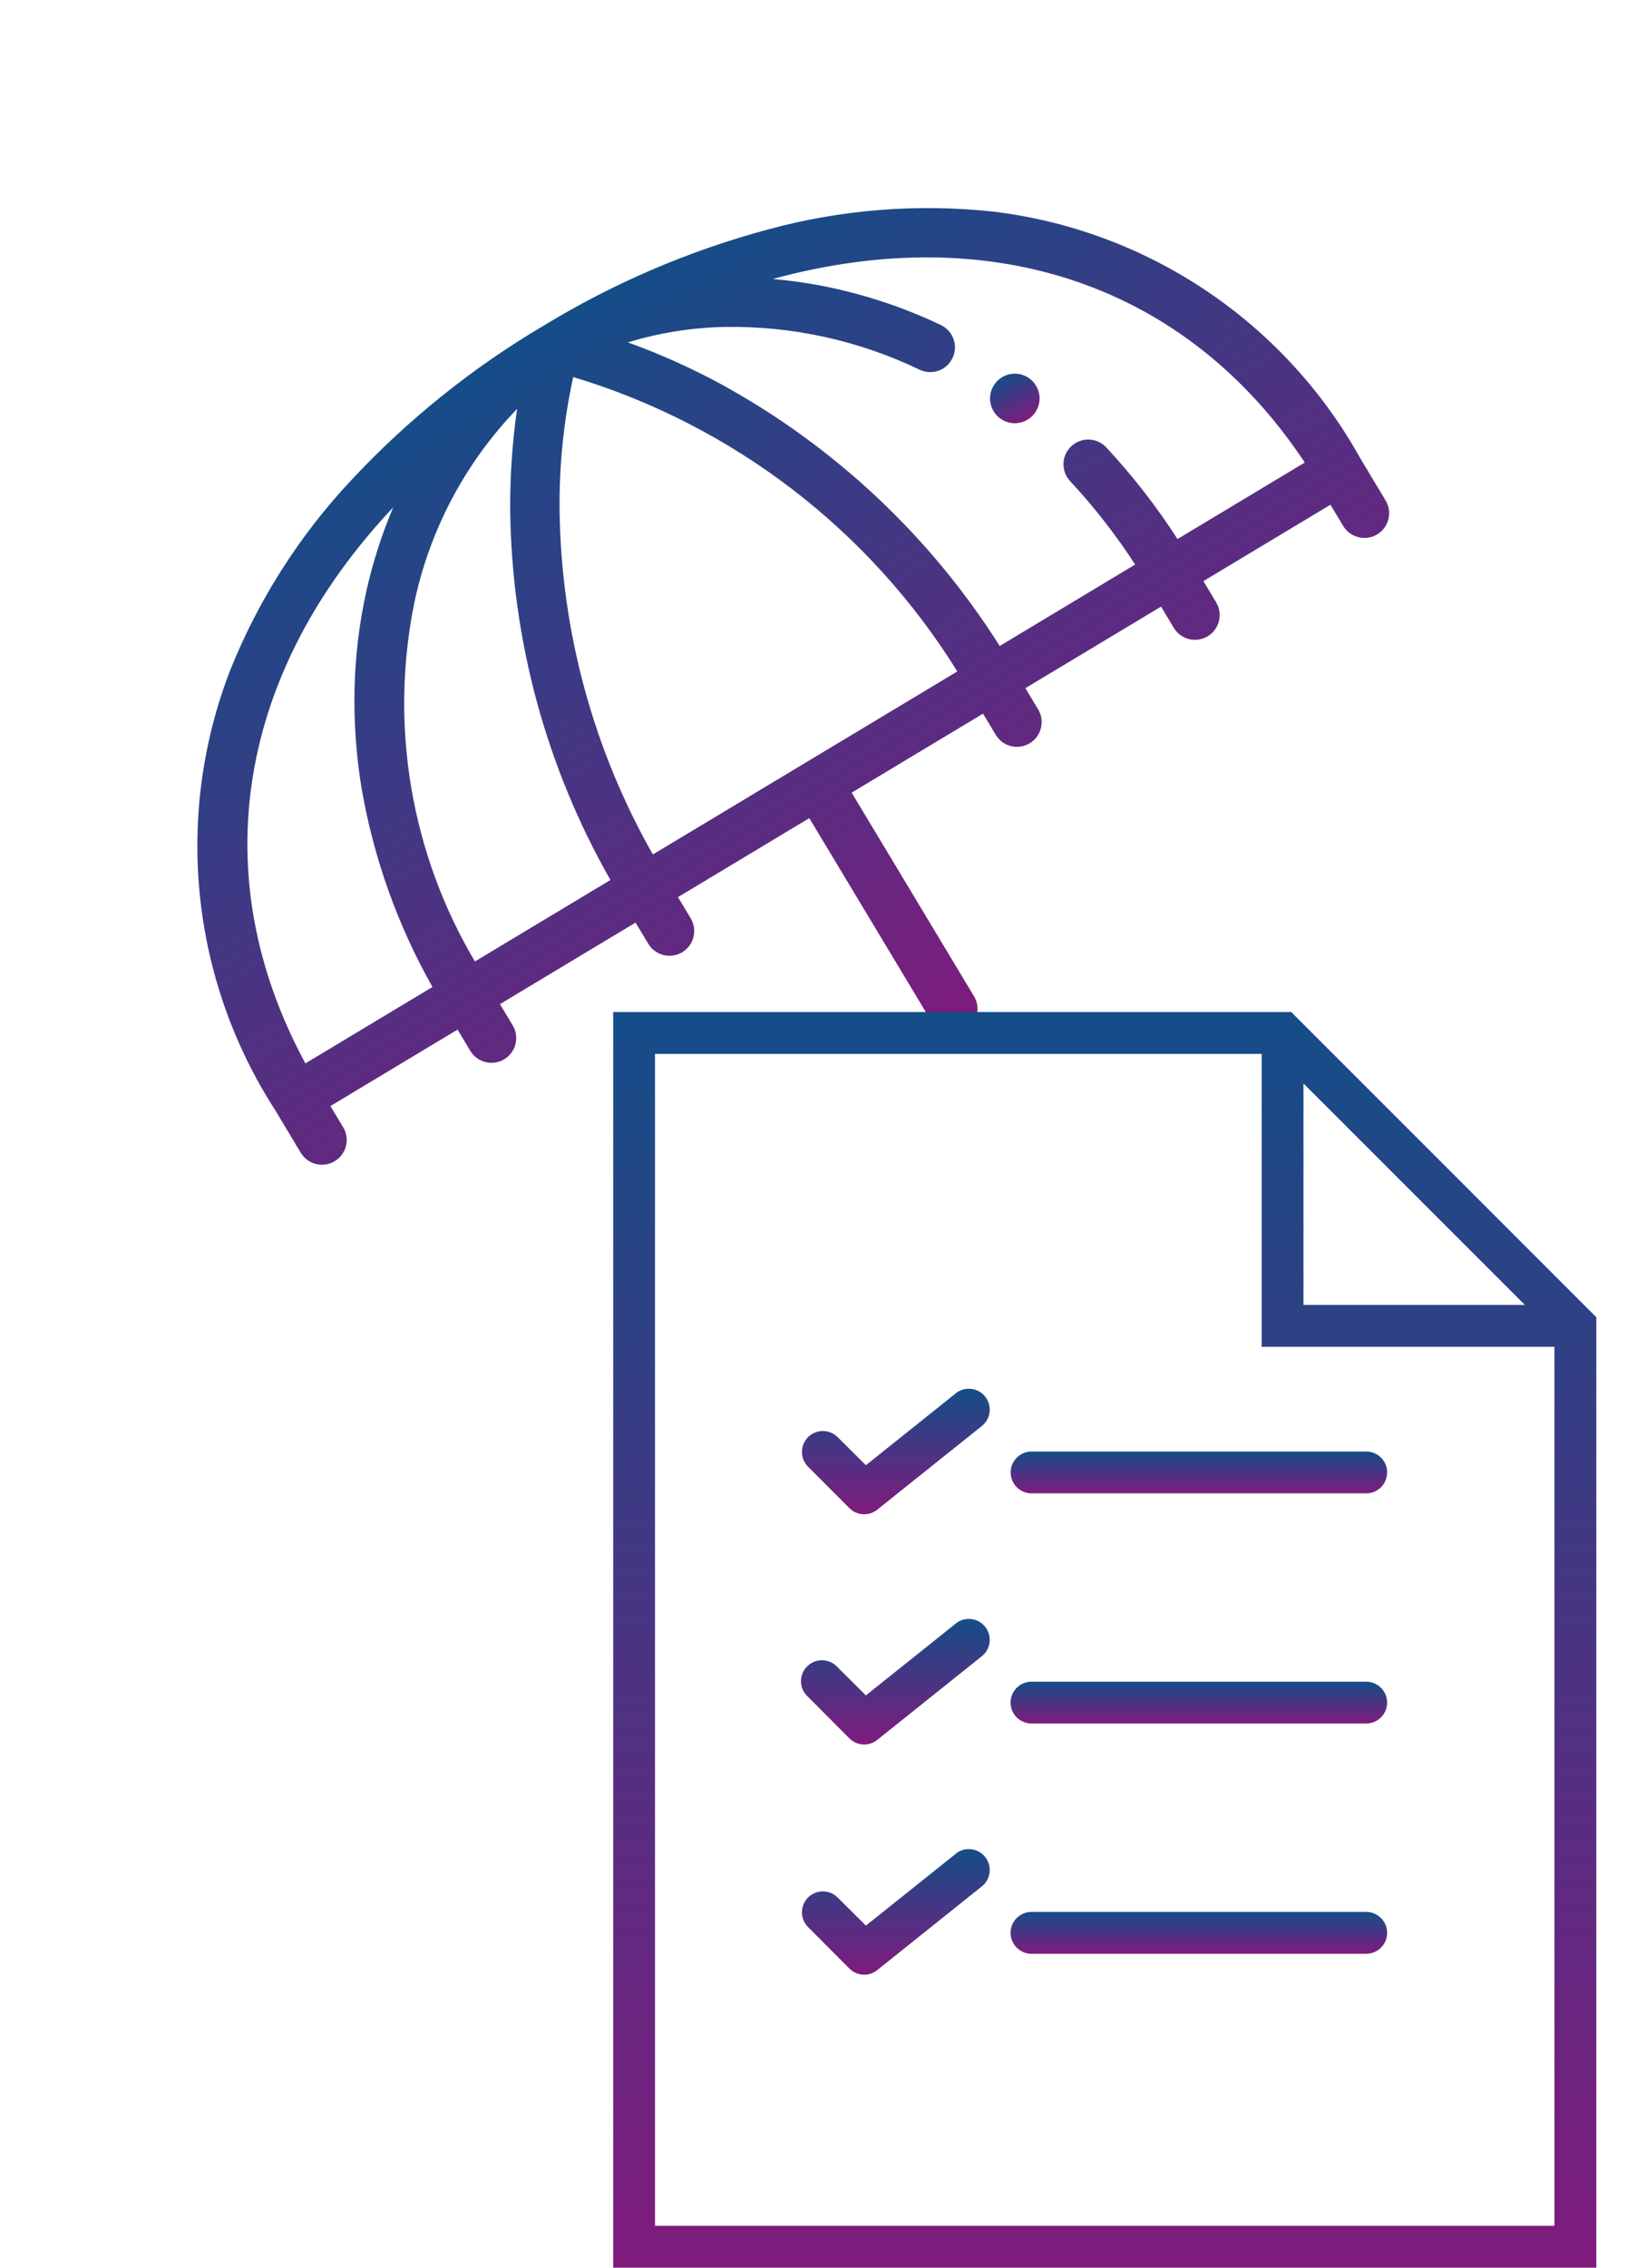
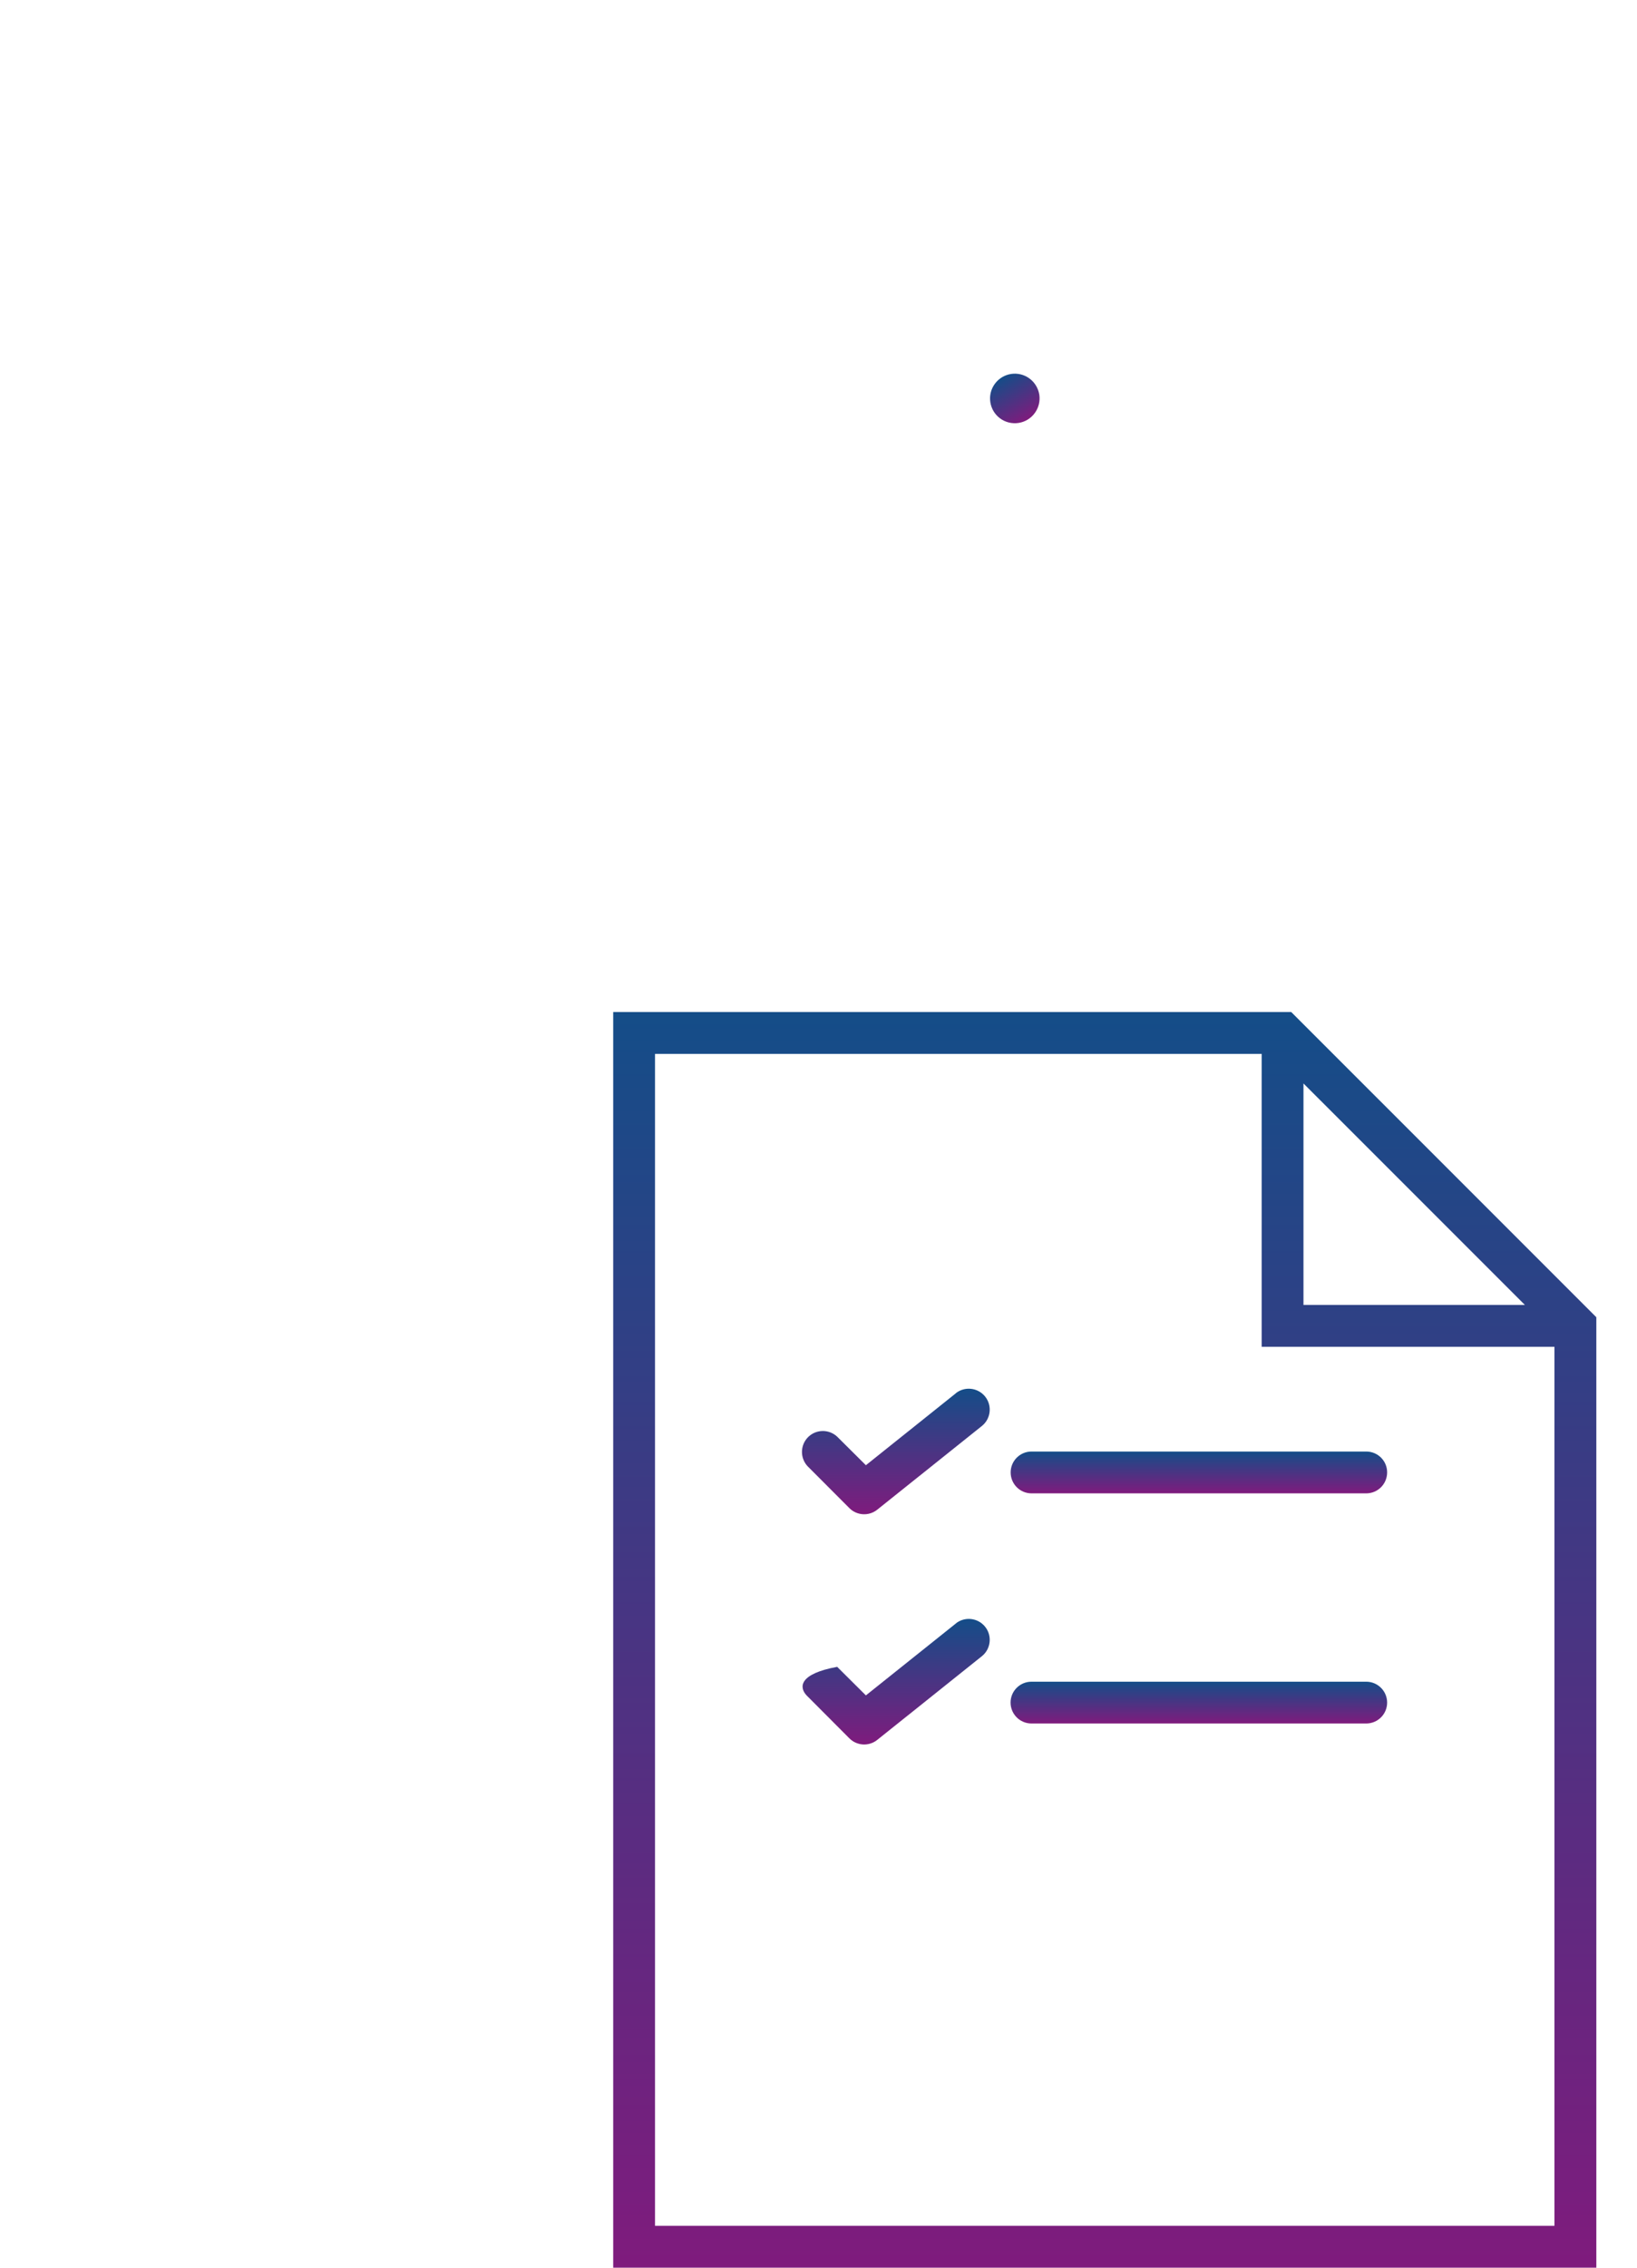
<svg xmlns="http://www.w3.org/2000/svg" width="39" height="54" viewBox="0 0 39 54" fill="none">
-   <path d="M23.664 5.039C21.87 4.845 20.057 4.987 18.316 5.459C16.42 5.967 14.606 6.744 12.93 7.768C11.24 8.767 9.702 10.004 8.363 11.44C7.129 12.756 6.153 14.291 5.482 15.965C4.143 19.428 4.544 23.322 6.559 26.44L7.165 27.45C7.333 27.729 7.695 27.819 7.974 27.651C8.253 27.483 8.343 27.122 8.176 26.843L7.872 26.338L10.901 24.518L11.204 25.023C11.371 25.302 11.733 25.392 12.013 25.224C12.292 25.057 12.382 24.695 12.214 24.416L11.911 23.911L15.142 21.969L15.445 22.474C15.613 22.753 15.975 22.843 16.254 22.675C16.532 22.508 16.622 22.146 16.455 21.867L16.152 21.363L19.281 19.482L22.194 24.328C22.361 24.608 22.723 24.698 23.003 24.53C23.281 24.363 23.372 24.001 23.204 23.722C23.204 23.722 23.203 23.722 23.203 23.721L20.29 18.875L23.42 16.994L23.724 17.499C23.891 17.778 24.252 17.868 24.531 17.7C24.81 17.532 24.9 17.171 24.733 16.892L24.429 16.387L27.661 14.445L27.964 14.95C28.132 15.229 28.493 15.319 28.772 15.152C29.05 14.984 29.141 14.622 28.973 14.343L28.67 13.838L31.697 12.019L32 12.524C32.169 12.803 32.531 12.893 32.809 12.726C33.088 12.559 33.178 12.197 33.011 11.918L32.404 10.908C30.599 7.665 27.349 5.483 23.664 5.039ZM8.619 18.8C8.908 20.452 9.478 22.043 10.303 23.503L7.276 25.322C4.838 20.822 5.68 15.992 9.368 12.081C9.093 12.729 8.878 13.402 8.725 14.09C8.561 14.835 8.468 15.594 8.448 16.357C8.427 17.175 8.484 17.993 8.619 18.8ZM14.543 20.955L11.314 22.895C9.789 20.322 9.275 17.273 9.873 14.342C10.241 12.608 11.088 11.013 12.319 9.737C12.205 10.536 12.149 11.341 12.155 12.148C12.19 15.238 13.012 18.269 14.543 20.955ZM15.554 20.347C14.14 17.86 13.375 15.055 13.332 12.193C13.317 11.113 13.426 10.034 13.656 8.978C17.458 10.123 20.712 12.615 22.807 15.989L15.554 20.347ZM28.053 12.836C27.553 12.06 26.985 11.329 26.355 10.653C26.134 10.416 25.761 10.404 25.523 10.626C25.285 10.848 25.273 11.221 25.496 11.458C26.068 12.074 26.586 12.738 27.044 13.443L23.817 15.383C22.165 12.77 19.875 10.621 17.162 9.139C16.453 8.756 15.717 8.426 14.958 8.153C15.712 7.923 16.495 7.799 17.284 7.785C18.884 7.762 20.467 8.11 21.909 8.804C22.203 8.944 22.555 8.819 22.694 8.525C22.834 8.231 22.709 7.88 22.415 7.74C21.581 7.343 20.703 7.045 19.8 6.851C19.34 6.753 18.876 6.684 18.408 6.644C23.595 5.228 28.255 6.749 31.085 11.014L28.053 12.836Z" fill="url(#paint0_linear_165_46)" />
  <path d="M24.526 9.013C24.265 8.82 23.895 8.876 23.702 9.139C23.509 9.4 23.565 9.77 23.826 9.963C24.089 10.156 24.458 10.101 24.651 9.838C24.744 9.712 24.783 9.556 24.761 9.401C24.736 9.247 24.654 9.106 24.526 9.013Z" fill="url(#paint1_linear_165_46)" />
  <path d="M30.762 24.099H14.609V54H38.031V31.367L30.762 24.099ZM31.054 25.8L36.329 31.074H31.054V25.8ZM15.605 53.003V25.096H30.058V32.071H37.033V53.003H15.605Z" fill="url(#paint2_linear_165_46)" />
  <path d="M32.55 34.565H24.575C24.3 34.565 24.078 34.788 24.078 35.062C24.078 35.339 24.301 35.561 24.575 35.561H32.549C32.825 35.561 33.047 35.338 33.047 35.062C33.048 34.787 32.825 34.565 32.55 34.565Z" fill="url(#paint3_linear_165_46)" />
  <path d="M22.772 33.178L20.629 34.891L19.945 34.211C19.744 34.023 19.429 34.033 19.241 34.233C19.061 34.425 19.061 34.724 19.241 34.916L20.236 35.913C20.415 36.092 20.701 36.108 20.899 35.95L23.392 33.957C23.607 33.785 23.642 33.471 23.47 33.256C23.298 33.042 22.984 33.006 22.769 33.178H22.772V33.178Z" fill="url(#paint4_linear_165_46)" />
  <path d="M32.55 40.046H24.575C24.3 40.045 24.076 40.268 24.076 40.542C24.076 40.819 24.299 41.041 24.574 41.041H24.575H32.549C32.824 41.041 33.047 40.818 33.047 40.544C33.047 40.269 32.824 40.046 32.55 40.046Z" fill="url(#paint5_linear_165_46)" />
-   <path d="M22.772 38.66L20.629 40.372L19.945 39.692C19.756 39.492 19.441 39.482 19.241 39.67C19.04 39.858 19.029 40.174 19.218 40.374C19.225 40.382 19.232 40.389 19.241 40.397L20.236 41.395C20.415 41.574 20.701 41.591 20.899 41.432L23.392 39.439C23.607 39.267 23.642 38.952 23.47 38.738C23.298 38.523 22.984 38.488 22.769 38.66H22.772V38.66Z" fill="url(#paint6_linear_165_46)" />
-   <path d="M32.55 45.528H24.575C24.3 45.528 24.076 45.75 24.076 46.026C24.076 46.301 24.299 46.524 24.574 46.525H24.575H32.549C32.824 46.524 33.047 46.301 33.047 46.026C33.047 45.752 32.824 45.528 32.55 45.528Z" fill="url(#paint7_linear_165_46)" />
-   <path d="M22.772 44.142L20.629 45.854L19.945 45.174C19.744 44.985 19.429 44.996 19.241 45.196C19.061 45.388 19.061 45.686 19.241 45.878L20.236 46.877C20.415 47.056 20.701 47.072 20.899 46.914L23.392 44.919C23.607 44.748 23.642 44.434 23.47 44.219C23.298 44.004 22.984 43.969 22.769 44.141H22.772V44.142Z" fill="url(#paint8_linear_165_46)" />
+   <path d="M22.772 38.66L20.629 40.372L19.945 39.692C19.04 39.858 19.029 40.174 19.218 40.374C19.225 40.382 19.232 40.389 19.241 40.397L20.236 41.395C20.415 41.574 20.701 41.591 20.899 41.432L23.392 39.439C23.607 39.267 23.642 38.952 23.47 38.738C23.298 38.523 22.984 38.488 22.769 38.66H22.772V38.66Z" fill="url(#paint6_linear_165_46)" />
  <defs>
    <linearGradient id="paint0_linear_165_46" x1="12.928" y1="7.769" x2="23.001" y2="24.531" gradientUnits="userSpaceOnUse">
      <stop stop-color="#144D88" />
      <stop offset="1" stop-color="#7F1B7D" />
    </linearGradient>
    <linearGradient id="paint1_linear_165_46" x1="23.873" y1="8.983" x2="24.48" y2="9.994" gradientUnits="userSpaceOnUse">
      <stop stop-color="#144D88" />
      <stop offset="1" stop-color="#7F1B7D" />
    </linearGradient>
    <linearGradient id="paint2_linear_165_46" x1="26.32" y1="24.099" x2="26.32" y2="54" gradientUnits="userSpaceOnUse">
      <stop stop-color="#144D88" />
      <stop offset="1" stop-color="#7F1B7D" />
    </linearGradient>
    <linearGradient id="paint3_linear_165_46" x1="28.562" y1="34.565" x2="28.562" y2="35.561" gradientUnits="userSpaceOnUse">
      <stop stop-color="#144D88" />
      <stop offset="1" stop-color="#7F1B7D" />
    </linearGradient>
    <linearGradient id="paint4_linear_165_46" x1="21.343" y1="33.069" x2="21.343" y2="36.059" gradientUnits="userSpaceOnUse">
      <stop stop-color="#144D88" />
      <stop offset="1" stop-color="#7F1B7D" />
    </linearGradient>
    <linearGradient id="paint5_linear_165_46" x1="28.562" y1="40.046" x2="28.562" y2="41.041" gradientUnits="userSpaceOnUse">
      <stop stop-color="#144D88" />
      <stop offset="1" stop-color="#7F1B7D" />
    </linearGradient>
    <linearGradient id="paint6_linear_165_46" x1="21.331" y1="38.551" x2="21.331" y2="41.541" gradientUnits="userSpaceOnUse">
      <stop stop-color="#144D88" />
      <stop offset="1" stop-color="#7F1B7D" />
    </linearGradient>
    <linearGradient id="paint7_linear_165_46" x1="28.562" y1="45.528" x2="28.562" y2="46.525" gradientUnits="userSpaceOnUse">
      <stop stop-color="#144D88" />
      <stop offset="1" stop-color="#7F1B7D" />
    </linearGradient>
    <linearGradient id="paint8_linear_165_46" x1="21.343" y1="44.032" x2="21.343" y2="47.023" gradientUnits="userSpaceOnUse">
      <stop stop-color="#144D88" />
      <stop offset="1" stop-color="#7F1B7D" />
    </linearGradient>
  </defs>
</svg>